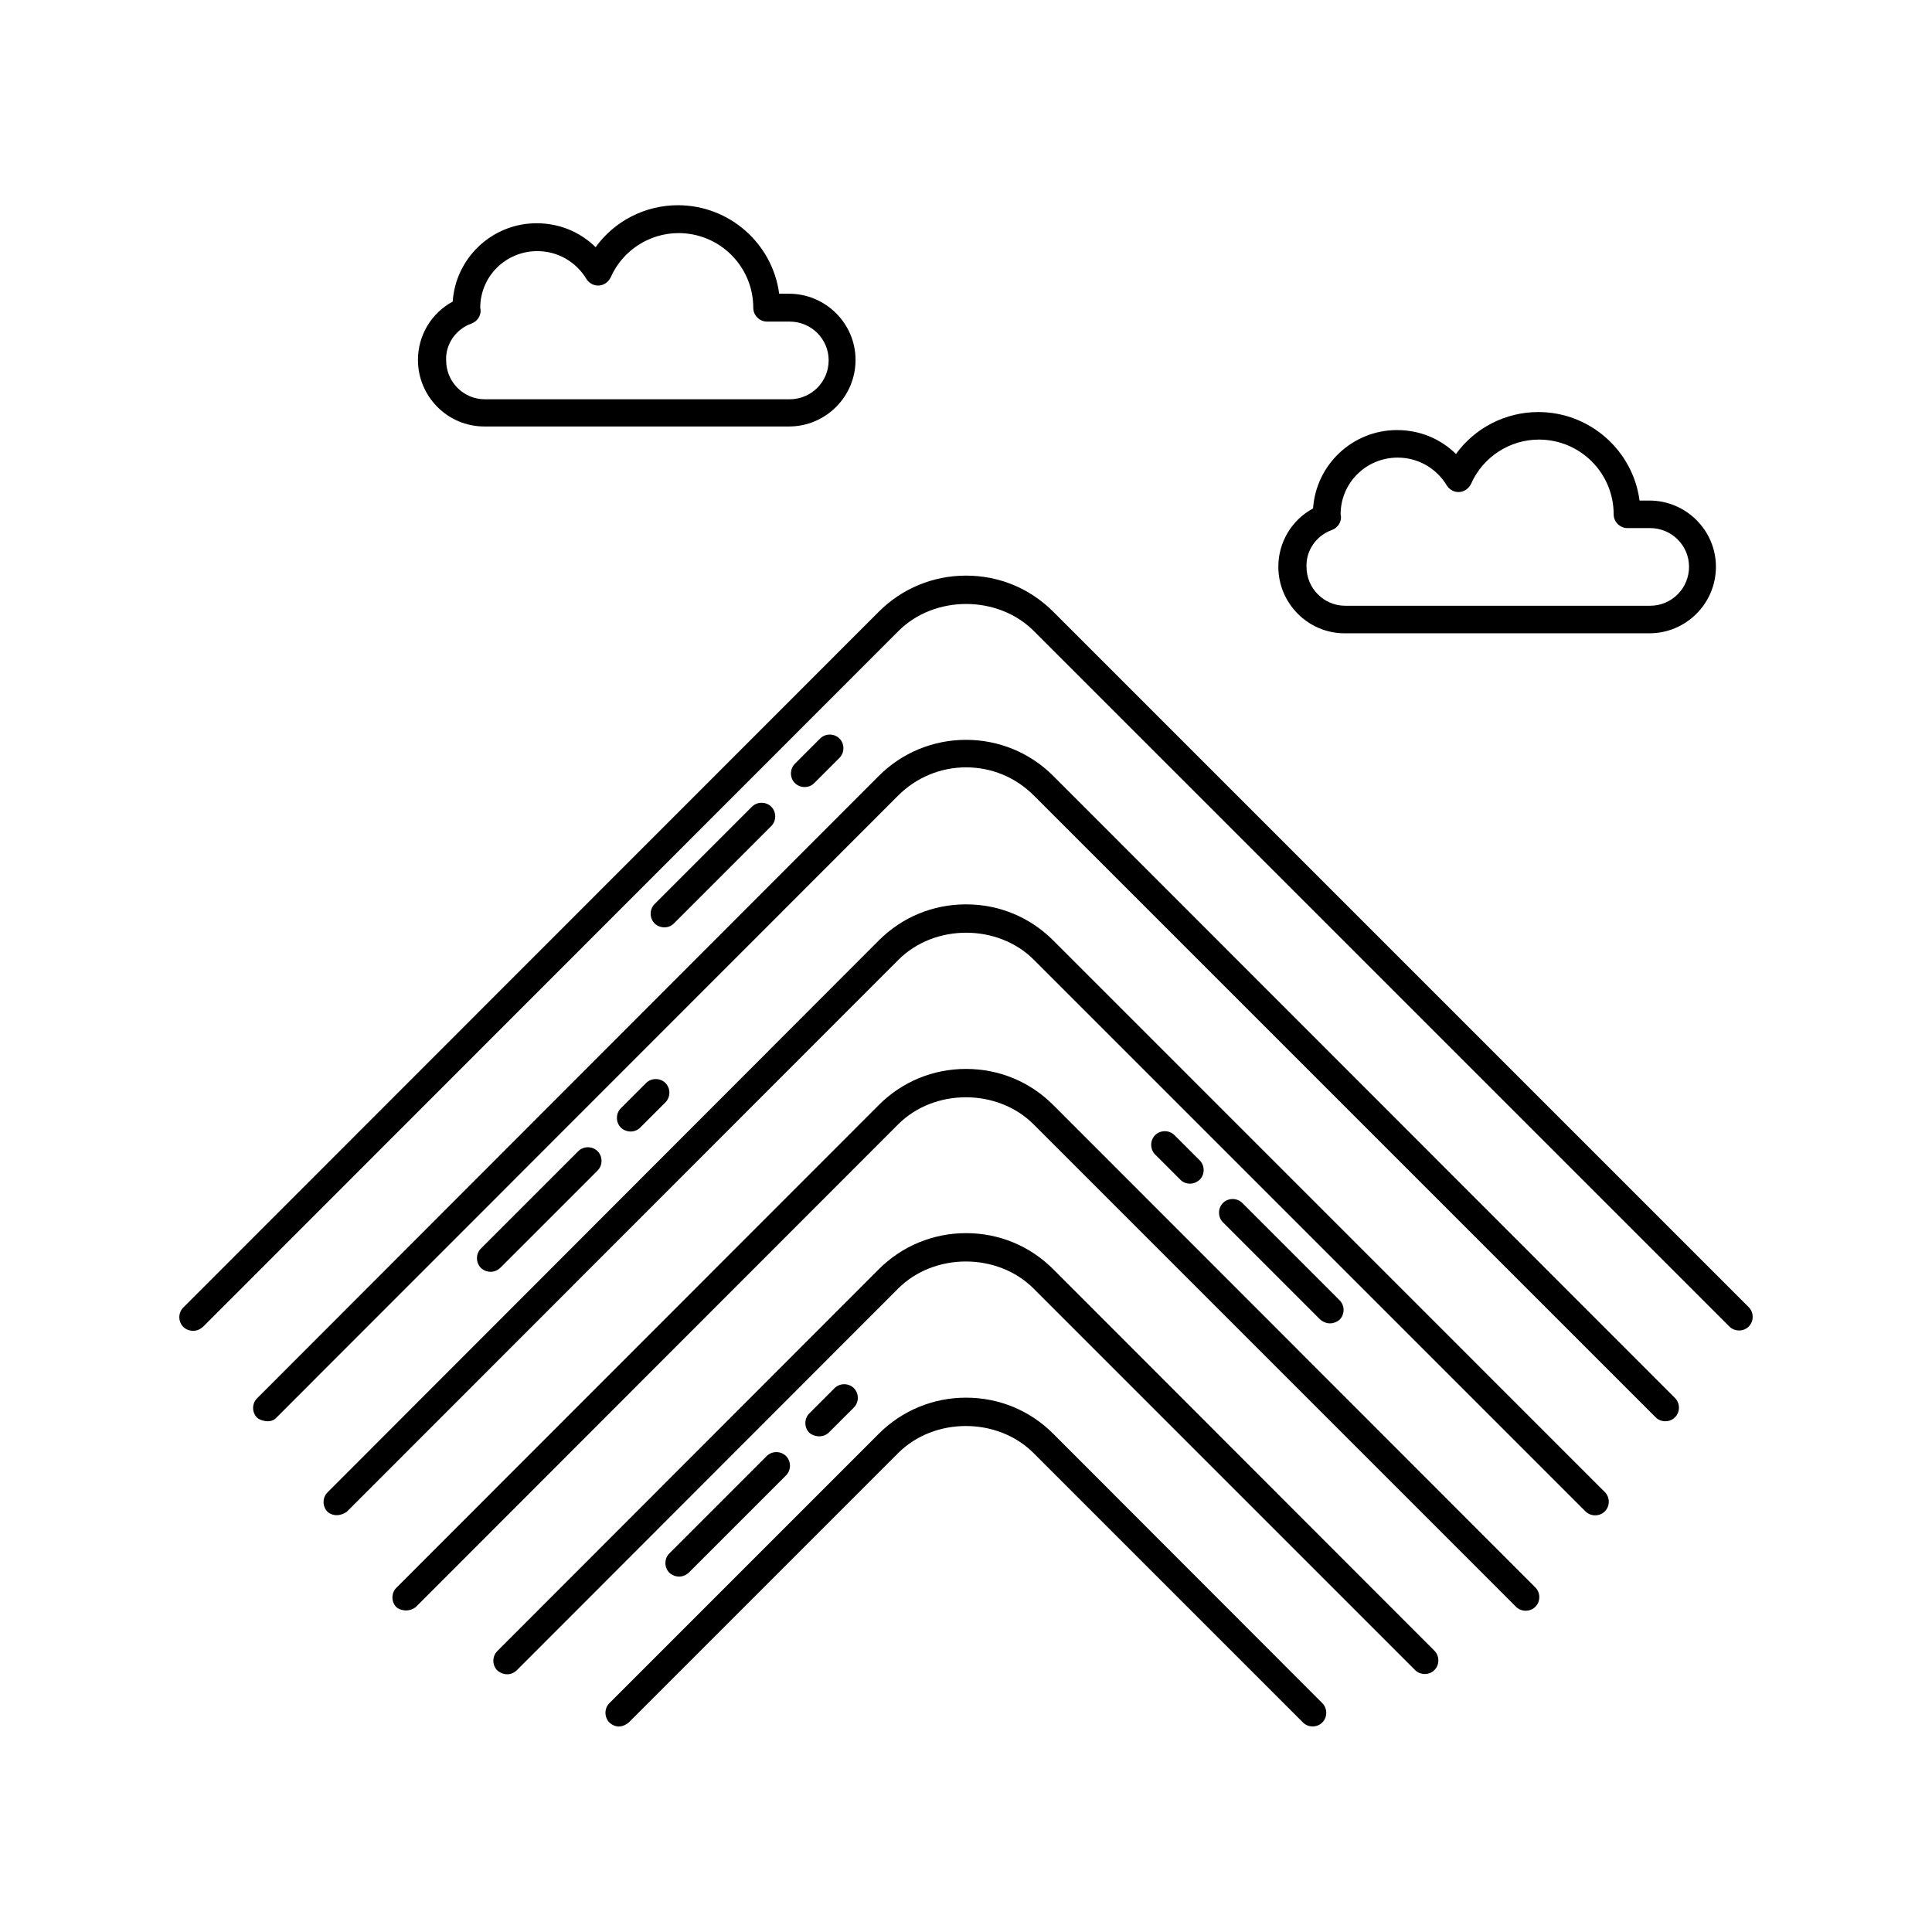
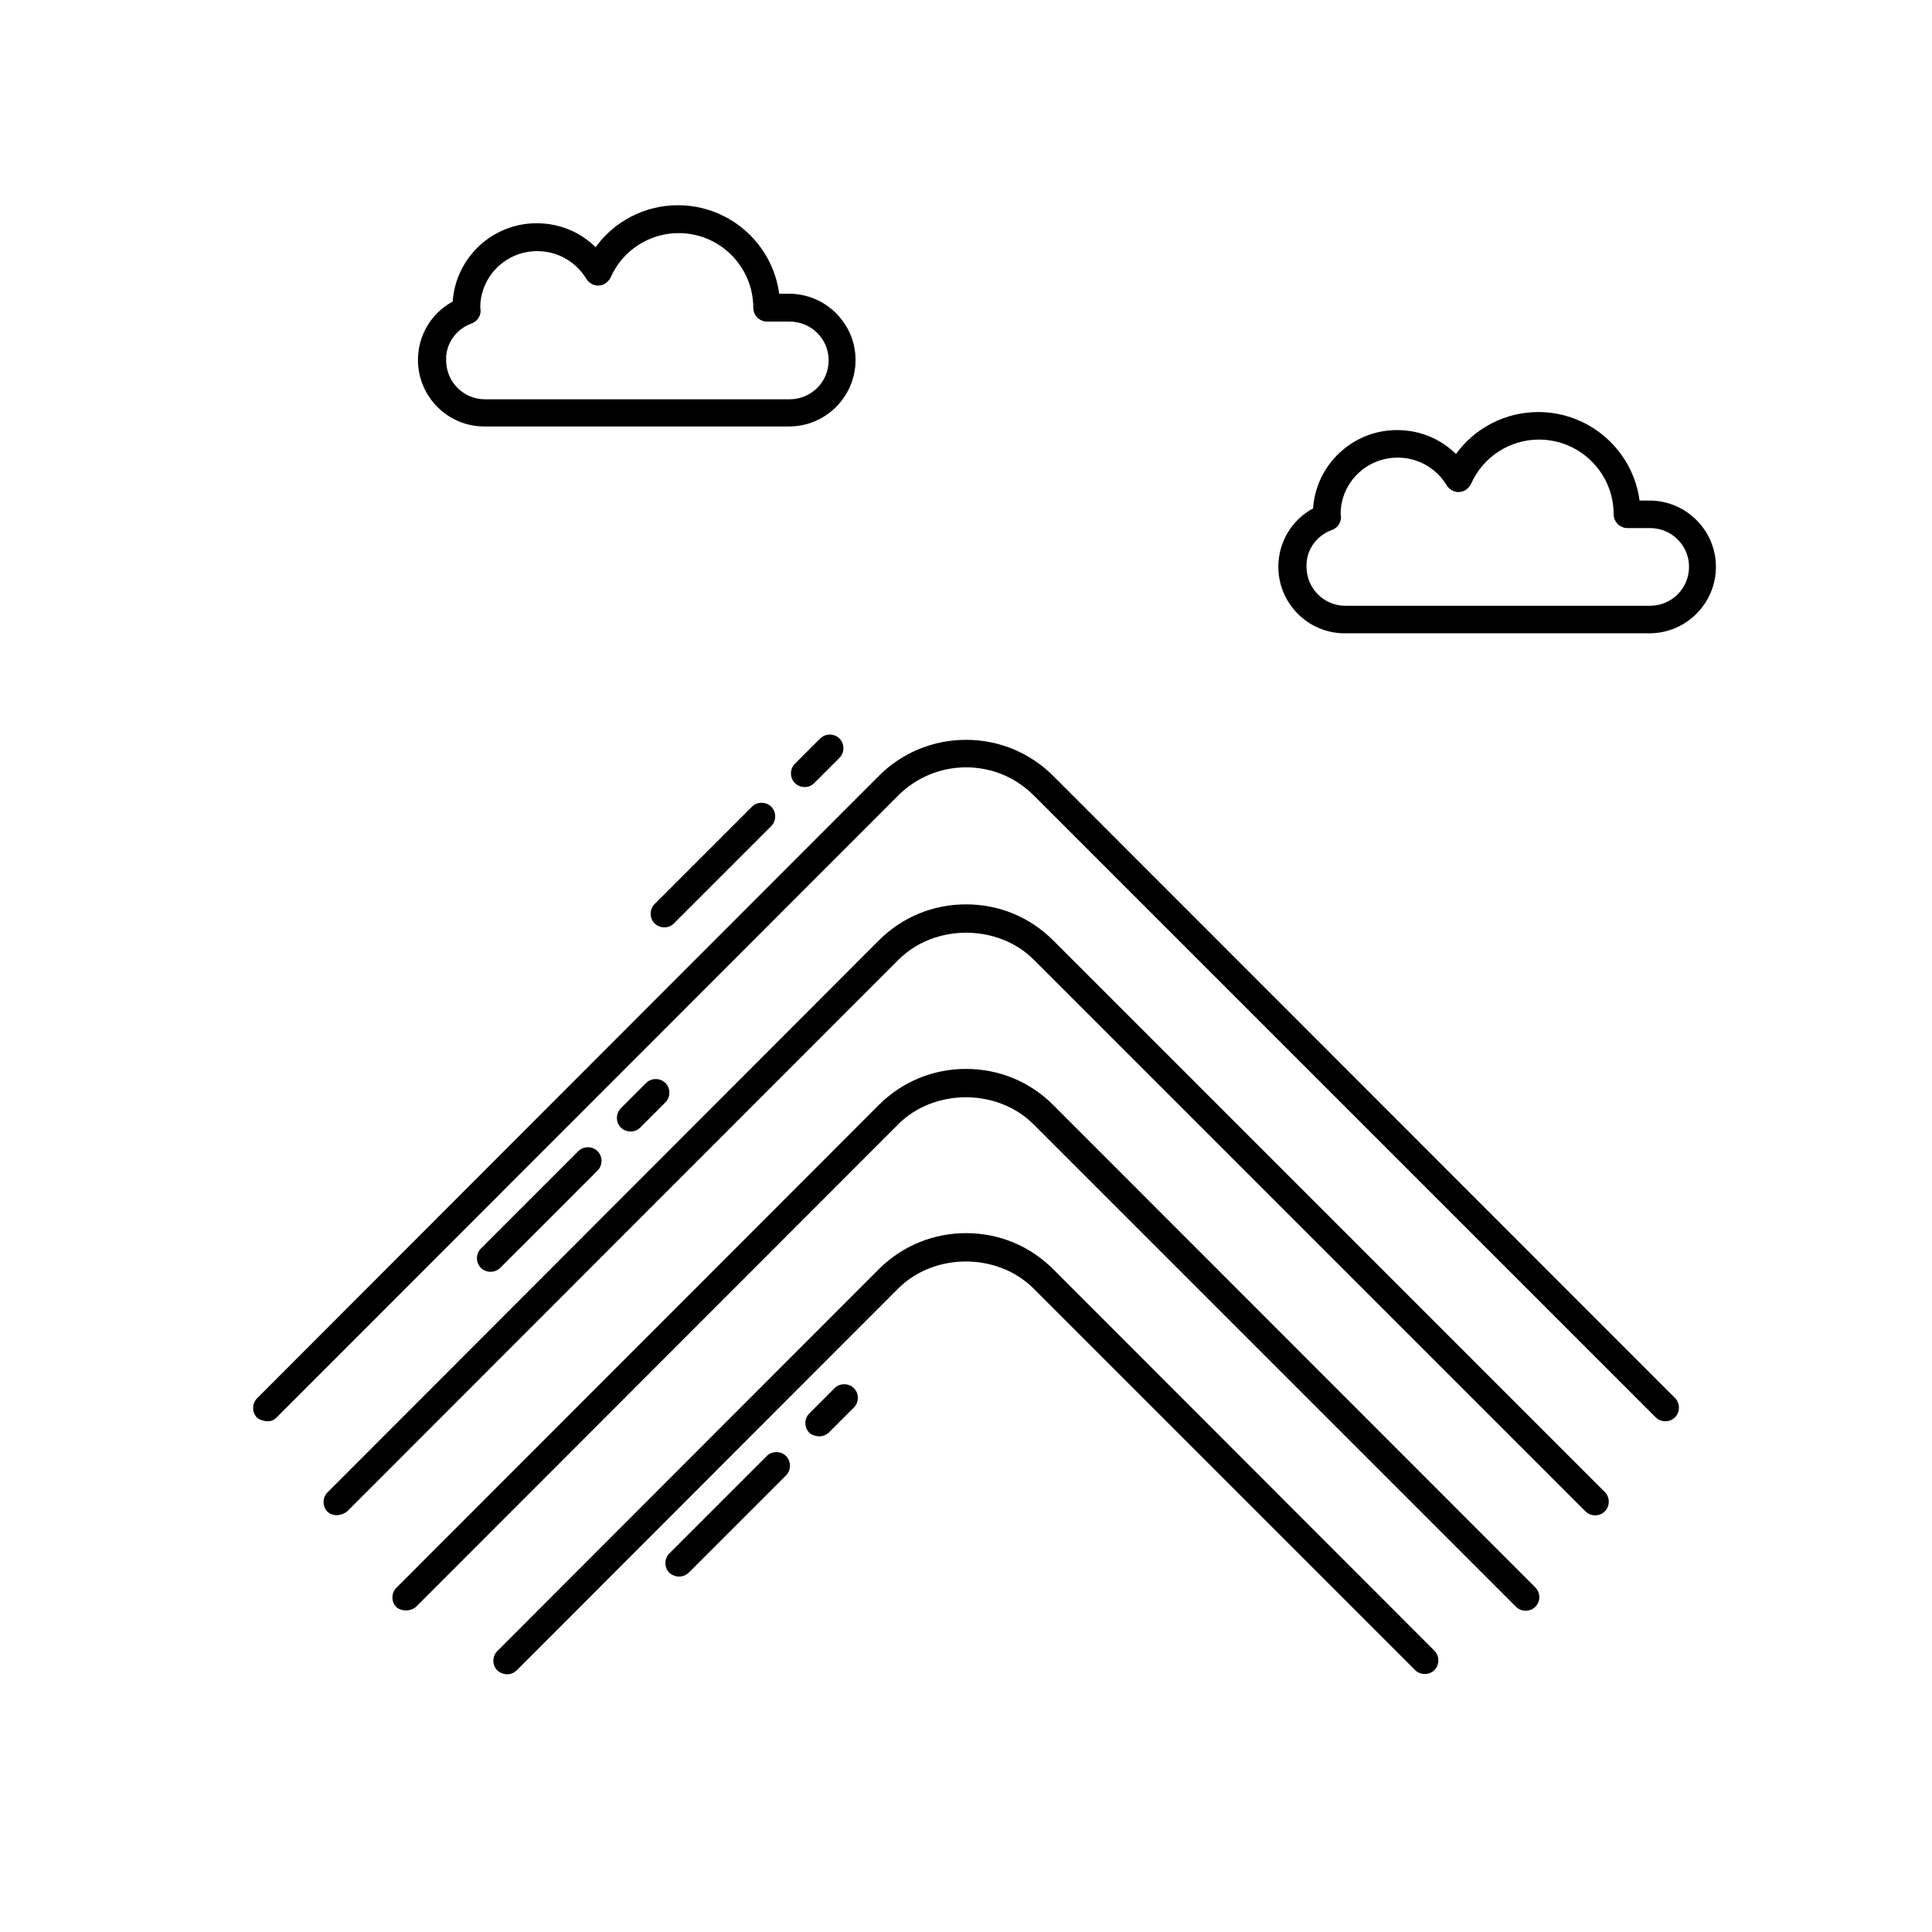
<svg xmlns="http://www.w3.org/2000/svg" fill="#000000" width="800px" height="800px" version="1.1" viewBox="144 144 512 512">
  <g>
-     <path d="m607.43 490.42-184.32-184.32c-6.168-6.168-14.332-9.555-23.105-9.555-8.688 0-16.938 3.387-23.105 9.555l-184.33 184.41c-1.391 1.391-1.391 3.734 0 5.125 0.695 0.695 1.652 1.043 2.606 1.043 0.957 0 1.824-0.348 2.606-1.043l184.32-184.41c9.555-9.555 26.32-9.555 35.875 0l184.33 184.32c1.391 1.391 3.734 1.391 5.125 0 1.391-1.387 1.391-3.734 0-5.125z" />
    <path d="m423.11 349.62c-6.168-6.168-14.422-9.555-23.105-9.555-8.688 0-16.938 3.387-23.105 9.555l-164.78 164.95c-1.391 1.391-1.391 3.734 0 5.125 0.695 0.695 3.562 1.738 5.125 0l164.78-164.87c4.777-4.777 11.207-7.469 17.98-7.469s13.117 2.606 17.98 7.469l164.78 164.78c1.391 1.391 3.734 1.391 5.125 0s1.391-3.734 0-5.125z" />
    <path d="m423.11 393.22c-6.168-6.168-14.332-9.555-23.105-9.555s-16.938 3.387-23.105 9.555l-146.11 146.28c-1.391 1.391-1.391 3.734 0 5.125 0.695 0.695 2.691 1.652 5.125 0l146.19-146.28c9.555-9.555 26.32-9.555 35.875 0l146.19 146.19c1.391 1.391 3.734 1.391 5.125 0 1.391-1.391 1.391-3.734 0-5.125z" />
    <path d="m423.11 436.83c-6.168-6.168-14.332-9.555-23.105-9.555s-16.938 3.387-23.105 9.555l-127.86 127.95c-1.391 1.391-1.391 3.734 0 5.125 0.695 0.695 3.039 1.562 5.125 0l127.86-127.95c9.555-9.555 26.32-9.555 35.875 0l127.86 127.86c1.391 1.391 3.734 1.391 5.125 0 1.391-1.391 1.391-3.734 0-5.125z" />
    <path d="m423.11 480.35c-6.168-6.168-14.332-9.555-23.105-9.555-8.688 0-16.938 3.387-23.105 9.555l-101.11 101.2c-1.391 1.391-1.391 3.734 0 5.125 0.695 0.695 3.039 1.91 5.125 0l101.11-101.2c9.555-9.555 26.32-9.555 35.875 0l101.11 101.11c1.391 1.391 3.734 1.391 5.125 0s1.391-3.734 0-5.125z" />
-     <path d="m423.11 523.95c-6.168-6.168-14.332-9.555-23.105-9.555-8.688 0-16.938 3.387-23.105 9.555l-71.402 71.402c-1.391 1.391-1.391 3.734 0 5.125 0.695 0.695 2.691 1.996 5.125 0l71.402-71.402c9.555-9.555 26.32-9.555 35.875 0l71.402 71.402c1.391 1.391 3.734 1.391 5.125 0s1.391-3.734 0-5.125z" />
    <path d="m276.57 480 25.797-25.797c1.391-1.391 1.391-3.734 0-5.125s-3.734-1.391-5.125 0l-25.797 25.797c-1.391 1.391-1.391 3.734 0 5.125 0.695 0.695 1.652 1.043 2.606 1.043 0.867 0 1.738-0.348 2.519-1.043z" />
    <path d="m313.66 442.82 6.688-6.688c1.391-1.391 1.391-3.734 0-5.125s-3.734-1.391-5.125 0l-6.688 6.688c-1.391 1.391-1.391 3.734 0 5.125 0.695 0.695 1.652 1.043 2.606 1.043 0.957-0.004 1.824-0.352 2.519-1.043z" />
    <path d="m322.6 388.71 25.797-25.797c1.391-1.391 1.391-3.734 0-5.125-1.391-1.391-3.734-1.391-5.125 0l-25.797 25.797c-1.391 1.391-1.391 3.734 0 5.125 0.695 0.695 1.652 1.043 2.606 1.043 0.957 0 1.824-0.348 2.519-1.043z" />
    <path d="m359.78 351.53 6.688-6.688c1.391-1.391 1.391-3.734 0-5.125s-3.734-1.391-5.125 0l-6.688 6.688c-1.391 1.391-1.391 3.734 0 5.125 0.695 0.695 1.652 1.043 2.606 1.043 0.957 0 1.824-0.348 2.519-1.043z" />
-     <path d="m499.02 493.72c1.391-1.391 1.391-3.734 0-5.125l-25.797-25.797c-1.391-1.391-3.734-1.391-5.125 0-1.391 1.391-1.391 3.734 0 5.125l25.797 25.797c2.258 1.824 4.344 0.695 5.125 0z" />
-     <path d="m459.33 457.68c0.957 0 1.824-0.348 2.606-1.043 1.391-1.391 1.391-3.734 0-5.125l-6.688-6.688c-1.391-1.391-3.734-1.391-5.125 0-1.391 1.391-1.391 3.734 0 5.125l6.688 6.688c0.695 0.695 1.562 1.043 2.519 1.043z" />
    <path d="m326.51 560.79 25.797-25.797c1.391-1.391 1.391-3.734 0-5.125s-3.734-1.391-5.125 0l-25.797 25.797c-1.391 1.391-1.391 3.734 0 5.125 0.695 0.691 2.953 1.91 5.125 0z" />
    <path d="m363.6 523.69 6.688-6.688c1.391-1.391 1.391-3.734 0-5.125-1.391-1.391-3.734-1.391-5.125 0l-6.688 6.688c-1.391 1.391-1.391 3.734 0 5.125 0.695 0.695 3.129 1.738 5.125 0z" />
    <path d="m500.32 311.83h80.785c9.73 0 17.633-7.906 17.633-17.633 0-9.641-7.906-17.547-17.633-17.547h-2.606c-1.738-13.203-13.117-23.453-26.84-23.453-8.773 0-16.852 4.258-21.805 11.117-4.168-4.082-9.641-6.34-15.637-6.34-11.812 0-21.457 9.207-22.238 20.762-5.644 3.039-9.207 8.945-9.207 15.461 0.004 9.727 7.906 17.633 17.547 17.633zm-3.387-27.363c1.738-0.609 2.781-2.434 2.344-4.168 0-8.34 6.773-15.027 15.113-15.027 5.387 0 10.25 2.781 13.031 7.383 0.695 1.129 1.996 1.824 3.301 1.738 1.391-0.086 2.519-0.957 3.129-2.172 3.129-7.121 10.25-11.727 17.98-11.727 10.945 0 19.805 8.859 19.805 19.805 0 1.996 1.652 3.648 3.648 3.648h5.992c5.734 0 10.336 4.606 10.336 10.25 0 5.734-4.606 10.336-10.336 10.336h-80.785c-5.644 0-10.25-4.606-10.25-10.336-0.168-4.344 2.609-8.254 6.691-9.73z" />
    <path d="m272.31 257.02h80.785c9.73 0 17.633-7.906 17.633-17.633 0-9.641-7.906-17.547-17.633-17.547h-2.606c-1.738-13.203-13.117-23.453-26.84-23.453-8.773 0-16.852 4.258-21.805 11.117-4.168-4.082-9.641-6.34-15.637-6.34-11.812 0-21.457 9.207-22.238 20.762-5.644 3.039-9.207 8.945-9.207 15.461 0 9.73 7.906 17.633 17.547 17.633zm-3.387-27.273c1.738-0.609 2.781-2.434 2.344-4.168 0-8.34 6.773-15.027 15.113-15.027 5.387 0 10.25 2.781 13.031 7.383 0.695 1.129 1.996 1.824 3.301 1.738 1.391-0.086 2.519-0.957 3.129-2.172 3.129-7.121 10.25-11.727 17.98-11.727 10.945 0 19.805 8.859 19.805 19.805 0 1.996 1.652 3.648 3.648 3.648h5.992c5.734 0 10.336 4.606 10.336 10.25 0 5.734-4.606 10.336-10.336 10.336h-80.785c-5.644 0-10.25-4.606-10.25-10.336-0.172-4.344 2.609-8.254 6.691-9.73z" />
  </g>
</svg>